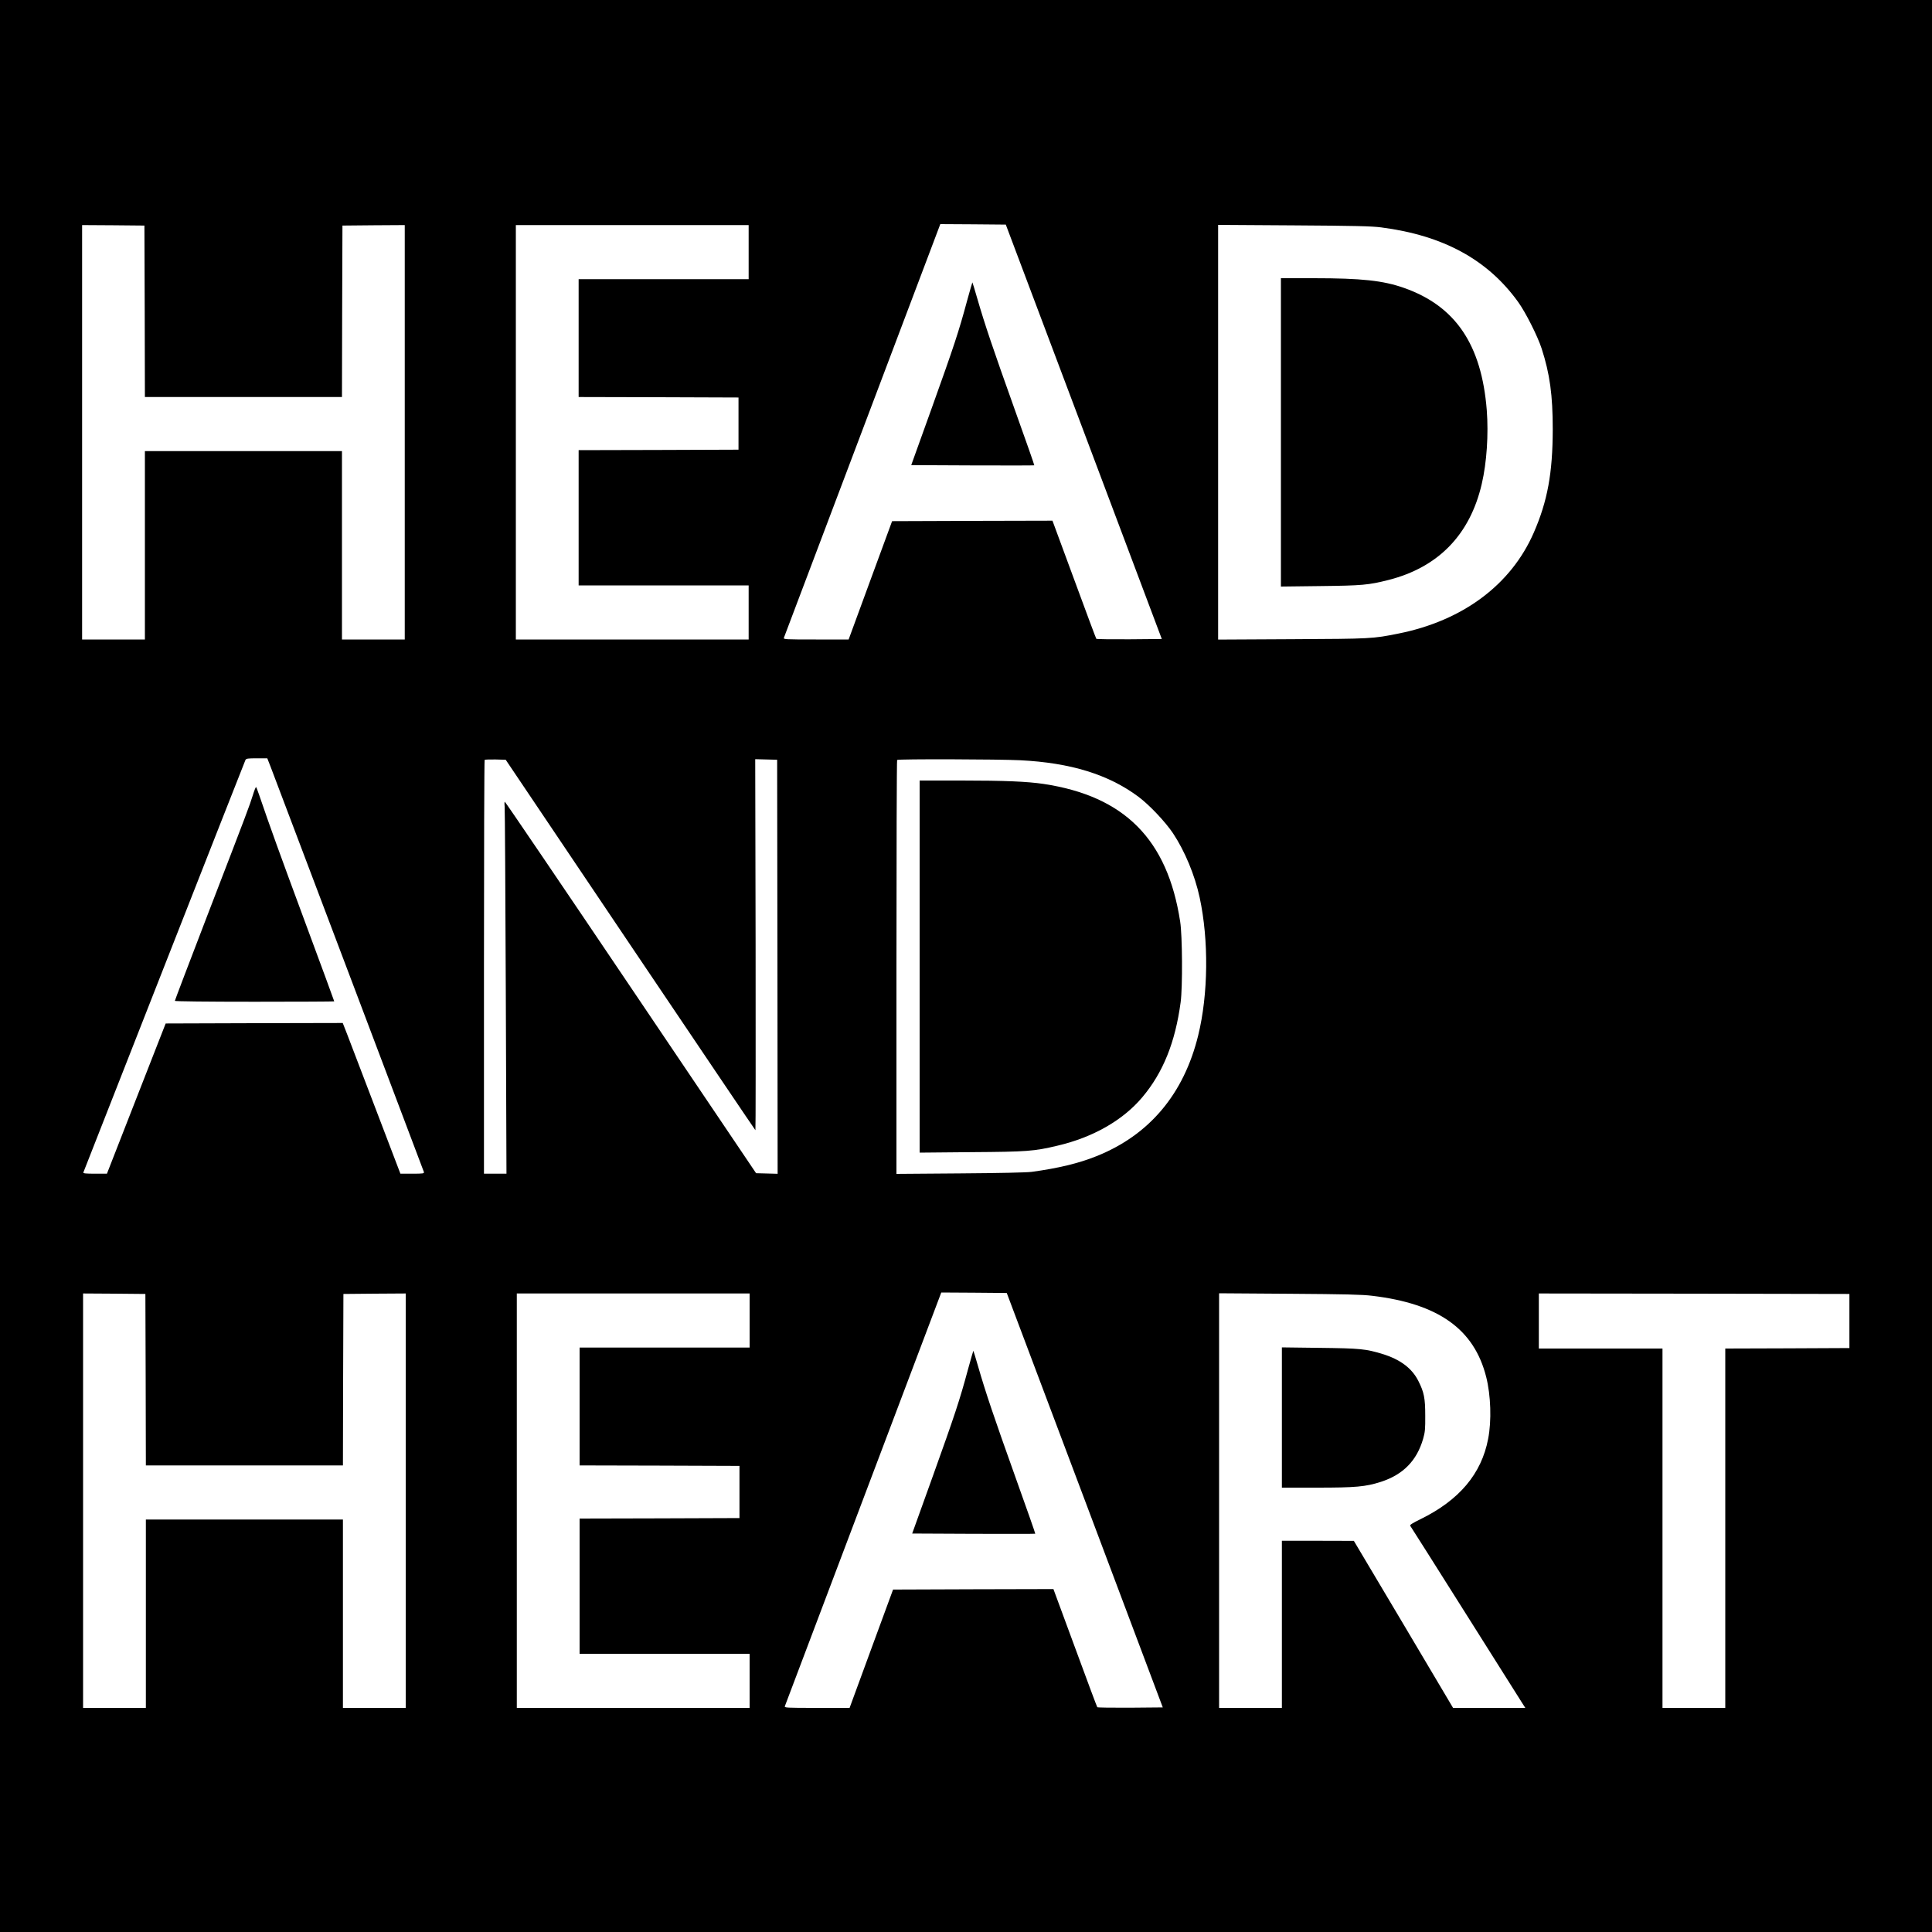
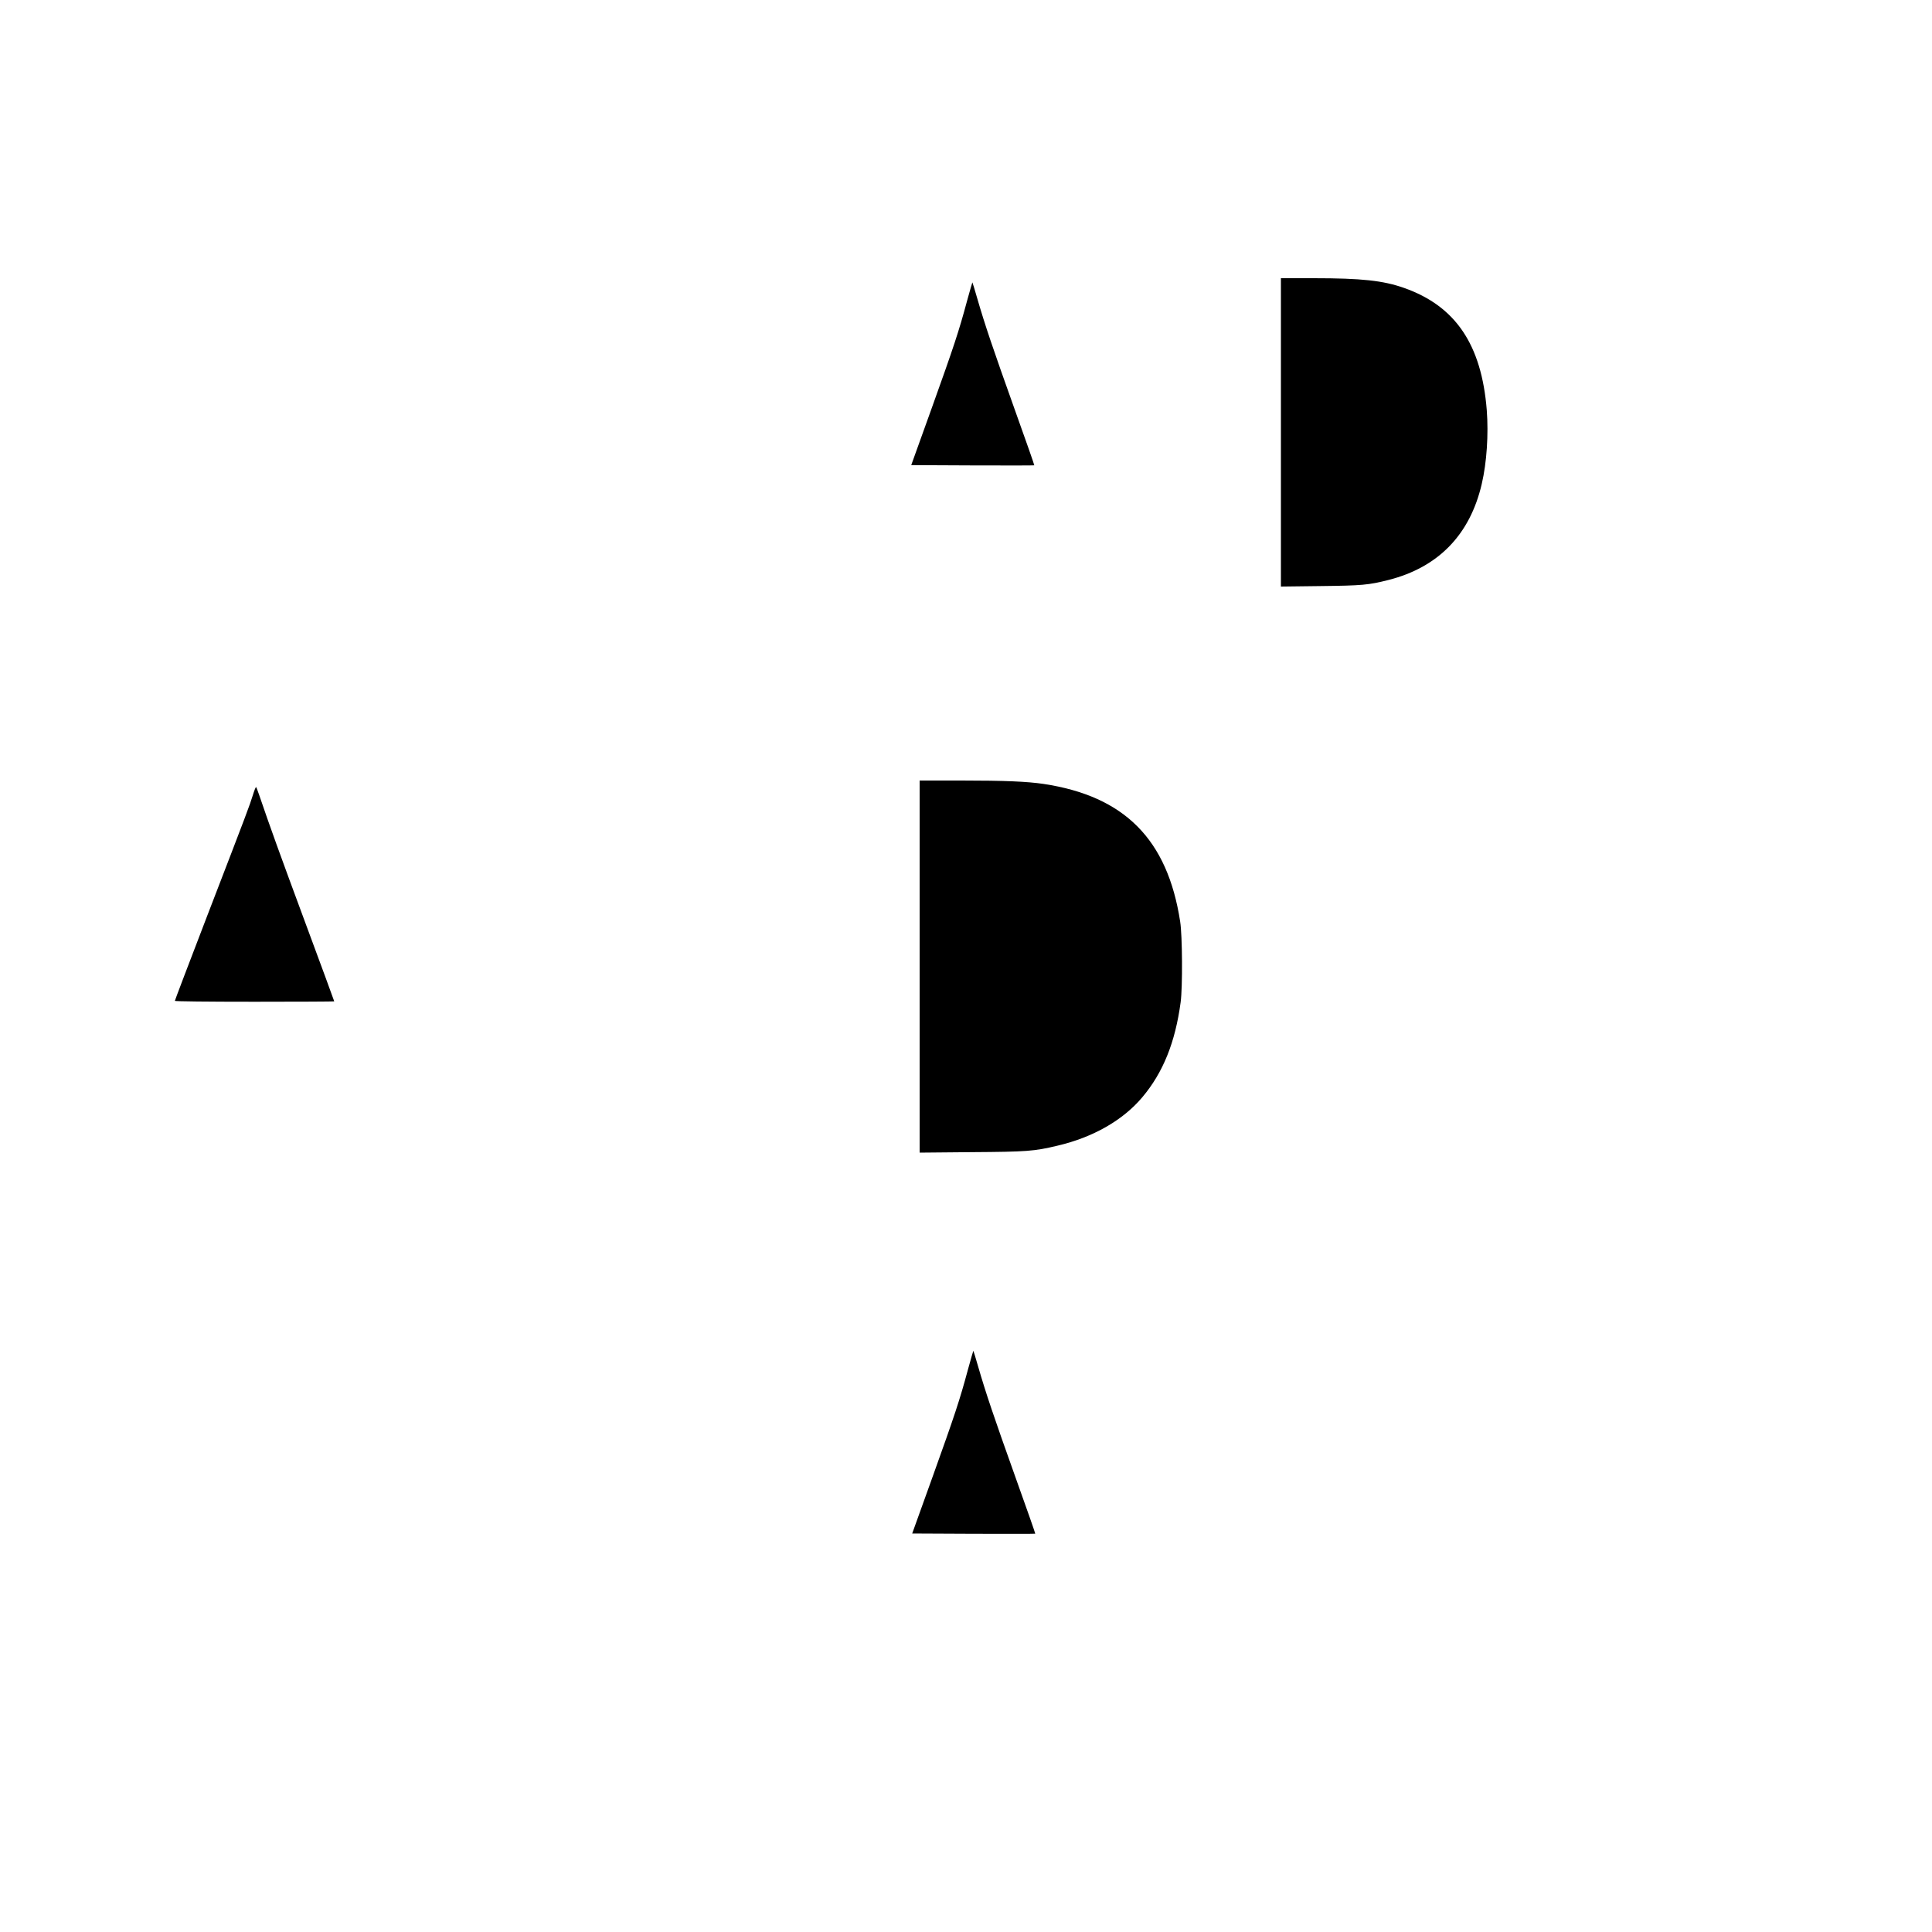
<svg xmlns="http://www.w3.org/2000/svg" version="1.0" width="2000pt" height="2000pt" viewBox="0 0 2000 2000" preserveAspectRatio="xMidYMid meet">
  <g transform="translate(0,2000) scale(0.1,-0.1)" fill="#000000" stroke="none">
-     <path d="M0 10000 l0 -10000 10000 0 10000 0 0 10000 0 10000 -10000 0 -10000 0 0 -10000z m11220 5530 l807 -2145 -335 -3 c-185 -1 -339 1 -343 5 -4 5 -107 281 -230 616 l-224 607 -830 -2 -830 -3 -225 -612 -225 -613 -339 0 c-318 0 -338 1 -331 18 3 9 369 977 813 2150 l806 2132 339 -2 339 -3 808 -2145z m-9722 1248 l2 -888 1020 0 1020 0 2 888 3 887 323 3 322 2 0 -2145 0 -2145 -325 0 -325 0 0 975 0 975 -1020 0 -1020 0 0 -975 0 -975 -325 0 -325 0 0 2145 0 2145 323 -2 322 -3 3 -887z m6252 612 l0 -280 -880 0 -880 0 0 -610 0 -610 828 -2 827 -3 0 -270 0 -270 -827 -3 -828 -2 0 -700 0 -700 880 0 880 0 0 -280 0 -280 -1205 0 -1205 0 0 2145 0 2145 1205 0 1205 0 0 -280z m6548 256 c642 -83 1101 -333 1417 -771 78 -108 202 -354 244 -483 85 -263 115 -483 115 -837 -1 -452 -54 -742 -196 -1068 -235 -540 -735 -913 -1403 -1046 -264 -53 -281 -54 -1097 -58 l-768 -4 0 2146 0 2147 783 -5 c634 -4 805 -8 905 -21z m-11495 -5588 c148 -390 1581 -4177 1585 -4190 4 -16 -6 -18 -119 -18 l-124 0 -255 668 c-140 367 -274 718 -298 780 l-44 112 -916 -2 -917 -3 -304 -777 -304 -778 -124 0 c-96 0 -124 3 -120 13 3 6 379 966 837 2132 458 1166 836 2128 841 2138 8 15 25 17 118 17 l108 0 36 -92z m3722 -1840 c710 -1054 1292 -1917 1295 -1918 3 0 3 864 2 1920 l-4 1921 114 -3 113 -3 3 -2143 2 -2143 -111 3 -112 3 -1296 1922 c-713 1058 -1300 1923 -1305 1923 -4 0 -5 -21 -2 -47 3 -27 8 -893 12 -1925 l7 -1878 -117 0 -116 0 0 2138 c0 1176 3 2142 7 2146 4 3 54 5 112 4 l106 -3 1290 -1917z m4035 1912 c523 -26 915 -147 1225 -378 113 -84 279 -260 358 -378 122 -184 226 -433 276 -666 95 -441 89 -1001 -15 -1425 -149 -609 -506 -1033 -1054 -1252 -184 -74 -398 -125 -670 -162 -53 -7 -331 -13 -742 -16 l-658 -5 0 2140 c0 1176 3 2142 7 2145 10 11 1053 8 1273 -3z m670 -7660 l807 -2145 -335 -3 c-185 -1 -339 1 -343 5 -4 5 -107 281 -230 616 l-224 607 -830 -2 -830 -3 -225 -612 -225 -613 -339 0 c-318 0 -338 1 -331 18 3 9 369 977 813 2150 l806 2132 339 -2 339 -3 808 -2145z m-9722 1248 l2 -888 1020 0 1020 0 2 888 3 887 323 3 322 2 0 -2145 0 -2145 -325 0 -325 0 0 975 0 975 -1020 0 -1020 0 0 -975 0 -975 -325 0 -325 0 0 2145 0 2145 323 -2 322 -3 3 -887z m6252 612 l0 -280 -880 0 -880 0 0 -610 0 -610 828 -2 827 -3 0 -270 0 -270 -827 -3 -828 -2 0 -700 0 -700 880 0 880 0 0 -280 0 -280 -1205 0 -1205 0 0 2145 0 2145 1205 0 1205 0 0 -280z m6445 256 c686 -82 1055 -345 1180 -840 48 -190 57 -453 20 -642 -69 -361 -299 -634 -701 -831 -78 -38 -112 -59 -106 -67 5 -6 260 -409 567 -896 307 -487 573 -909 591 -937 l34 -53 -374 0 -374 0 -513 865 -514 864 -372 1 -373 0 0 -865 0 -865 -325 0 -325 0 0 2146 0 2146 728 -5 c573 -4 755 -8 857 -21z m4940 -261 l0 -280 -642 -3 -643 -2 0 -1860 0 -1860 -325 0 -325 0 0 1860 0 1860 -640 0 -640 0 0 285 0 285 1608 -2 1607 -3 0 -280z" />
    <path d="M10010 16882 c-85 -316 -137 -472 -363 -1102 l-214 -595 635 -3 c349 -1 637 -1 639 1 2 2 -92 269 -208 593 -217 607 -305 866 -384 1140 -25 87 -47 159 -49 161 -1 1 -26 -86 -56 -195z" />
    <path d="M13260 15524 l0 -1596 408 5 c434 5 499 11 705 63 516 131 844 468 966 994 52 222 71 514 52 764 -54 679 -323 1077 -855 1265 -219 77 -440 101 -938 101 l-338 0 0 -1596z" />
    <path d="M2617 11767 c-35 -111 -47 -145 -471 -1245 -185 -481 -336 -878 -336 -883 0 -5 330 -9 825 -9 454 0 825 2 825 4 0 3 -135 371 -301 818 -262 707 -365 992 -476 1318 -14 41 -28 78 -32 82 -3 4 -19 -35 -34 -85z" />
    <path d="M9520 9994 l0 -1926 538 5 c575 4 646 9 889 67 368 86 677 263 877 500 216 256 342 569 398 985 21 157 18 689 -5 835 -131 851 -576 1299 -1415 1425 -171 25 -401 35 -849 35 l-433 0 0 -1926z" />
    <path d="M10020 5822 c-85 -316 -137 -472 -363 -1102 l-214 -595 635 -3 c349 -1 637 -1 639 1 2 2 -92 269 -208 593 -217 607 -305 866 -384 1140 -25 87 -47 159 -49 161 -1 1 -26 -86 -56 -195z" />
-     <path d="M13270 5326 l0 -726 361 0 c402 0 505 9 664 60 230 75 371 218 437 445 20 69 23 102 22 240 0 181 -12 242 -71 359 -66 132 -189 224 -373 280 -171 52 -227 58 -647 63 l-393 5 0 -726z" />
  </g>
</svg>